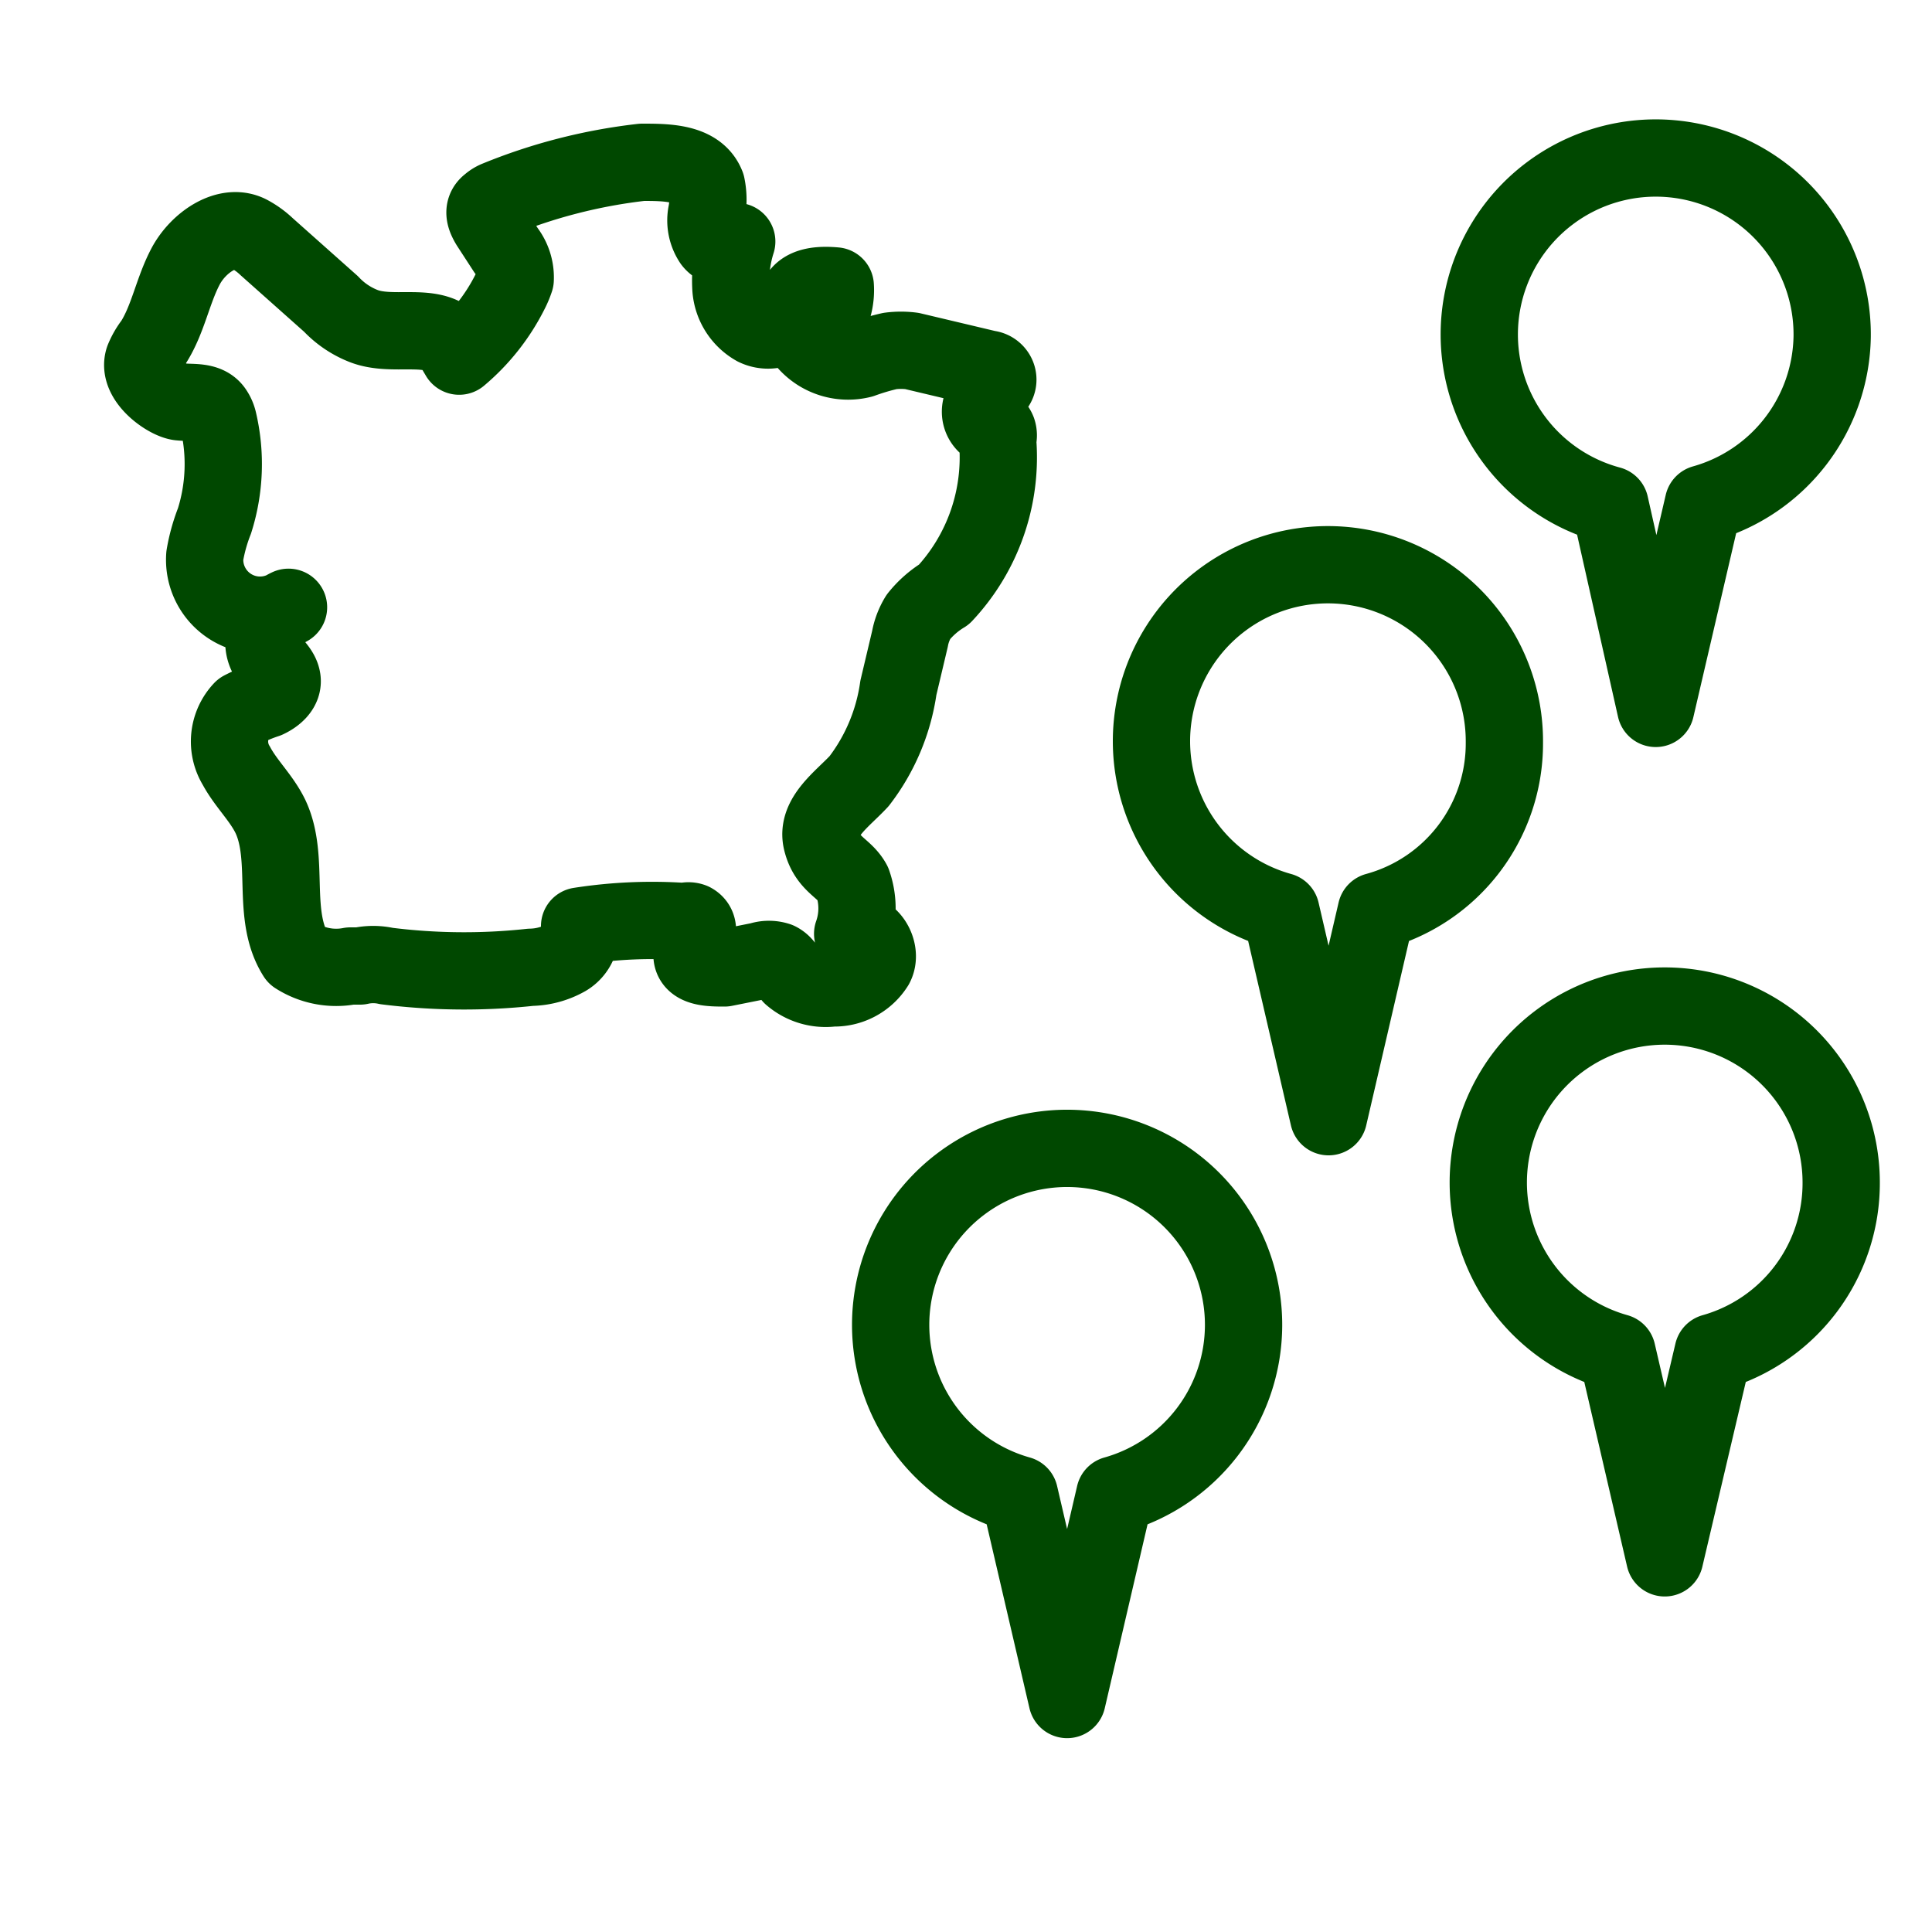
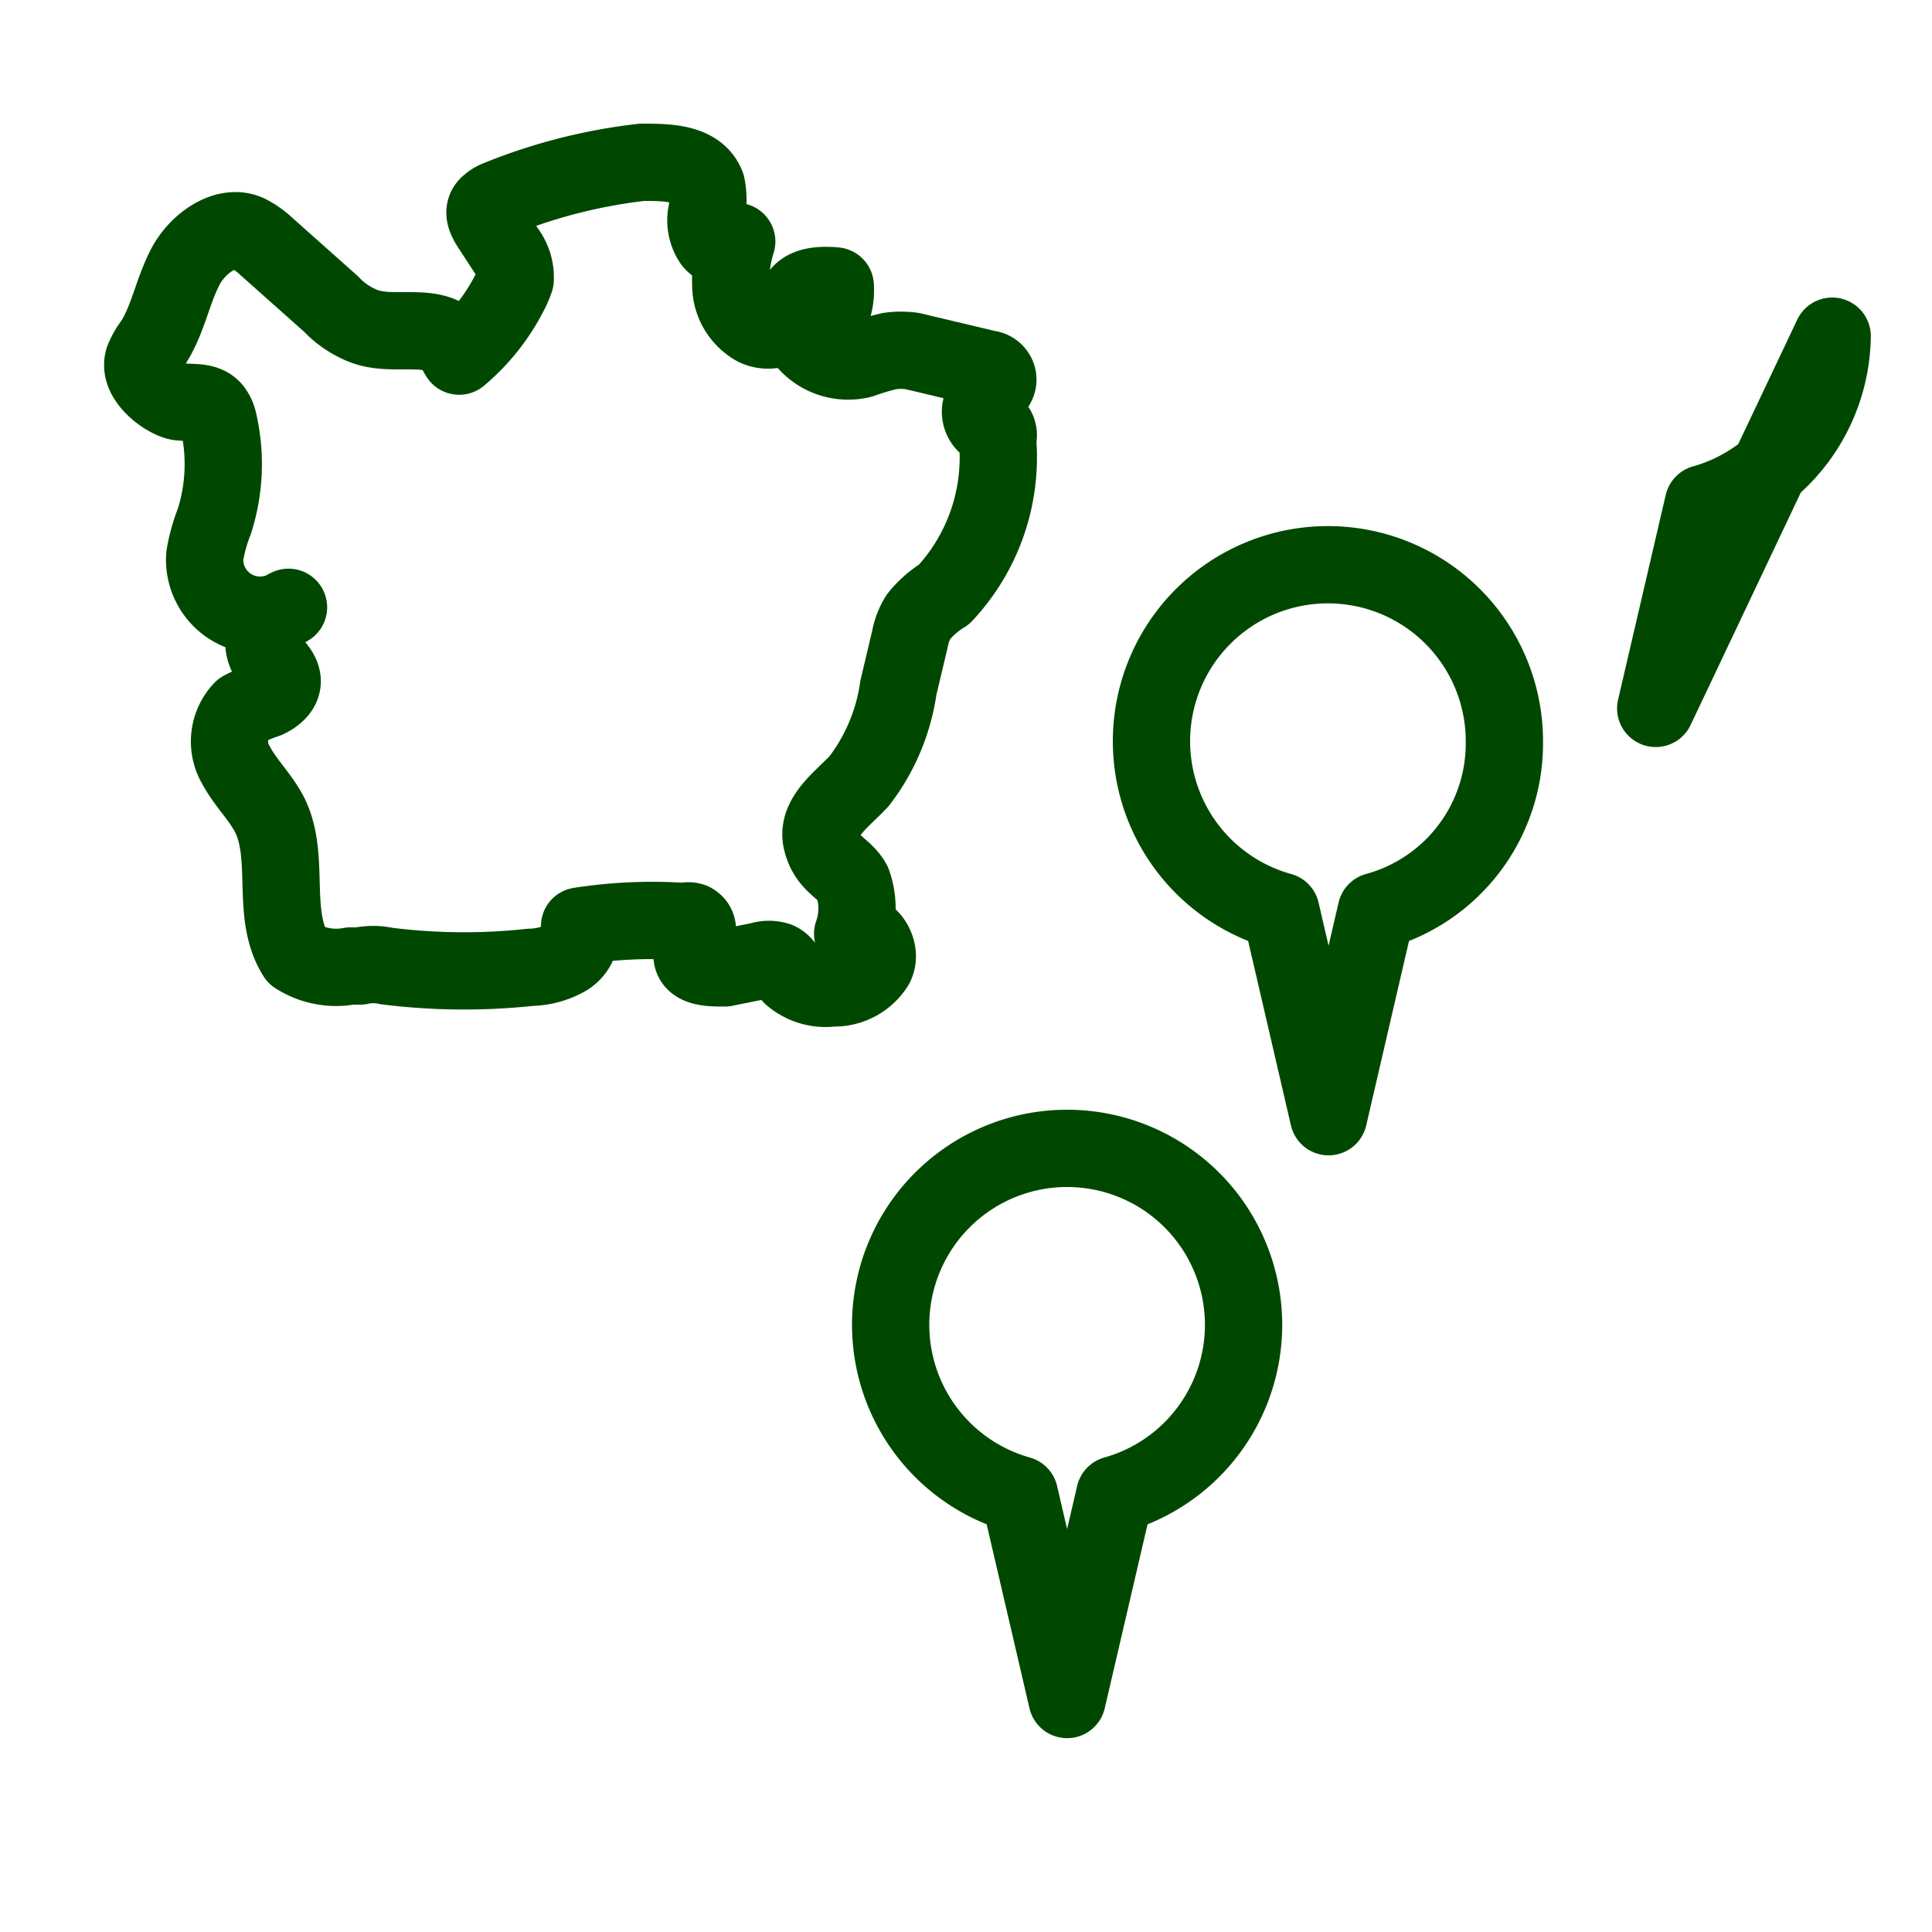
<svg xmlns="http://www.w3.org/2000/svg" id="Vrstva_1" data-name="Vrstva 1" viewBox="0 0 30 30">
  <defs>
    <style>.cls-1,.cls-2{fill:none;stroke:#004800;stroke-linejoin:round;stroke-width:1.2px;}.cls-2{stroke-linecap:round;}</style>
  </defs>
  <path class="cls-1" d="M7.13,5.53a3.15,3.15,0,0,0,.79-1A1.3,1.3,0,0,0,8,4.34a.69.69,0,0,0-.14-.45l-.26-.4c-.06-.1-.12-.23,0-.32a.41.41,0,0,1,.11-.07,8.45,8.45,0,0,1,2.26-.58c.38,0,.86,0,1,.36a1.08,1.08,0,0,1,0,.44.59.59,0,0,0,.09.43.24.24,0,0,0,.38,0,2,2,0,0,0-.09.73.75.75,0,0,0,.38.6.45.45,0,0,0,.61-.23,1.89,1.89,0,0,1,.05-.23c.09-.19.36-.2.58-.18a.94.94,0,0,1-.45.87.86.86,0,0,0,.86.27,3.66,3.66,0,0,1,.44-.13,1.32,1.32,0,0,1,.34,0l1.18.28a.17.17,0,0,1,.13.08.16.16,0,0,1,0,.17,1.46,1.46,0,0,0-.21.28.27.27,0,0,0,.05.33c.06,0,.14,0,.18.1a.22.22,0,0,1,0,.14,3.11,3.11,0,0,1-.83,2.4,1.51,1.51,0,0,0-.4.35,1,1,0,0,0-.13.34l-.18.76a3.09,3.09,0,0,1-.61,1.45c-.26.28-.67.56-.58.93s.35.41.48.65a1.19,1.19,0,0,1,0,.79c.24-.1.47.26.35.49a.75.75,0,0,1-.66.35.81.81,0,0,1-.64-.19c-.07-.08-.11-.18-.21-.23a.45.45,0,0,0-.28,0l-.55.11c-.19,0-.46,0-.5-.16s.2-.45,0-.56a.17.17,0,0,0-.12,0A7.31,7.31,0,0,0,9,14.38a.45.45,0,0,1-.21.49,1.16,1.16,0,0,1-.55.15A9.62,9.62,0,0,1,6,15a.94.94,0,0,0-.41,0L5.44,15a1.15,1.15,0,0,1-.84-.16c-.4-.63-.09-1.5-.4-2.16-.14-.29-.38-.51-.53-.79a.72.72,0,0,1,.09-.87,2.54,2.54,0,0,1,.38-.16c.13-.06.26-.17.24-.31s-.15-.23-.22-.35c-.16-.27,0-.62.32-.77a.86.86,0,0,1-1.3-.8,2.72,2.72,0,0,1,.15-.54,2.92,2.92,0,0,0,.06-1.55.46.46,0,0,0-.07-.16c-.11-.16-.34-.12-.53-.14s-.66-.35-.56-.66a1.1,1.1,0,0,1,.15-.26c.23-.36.3-.8.5-1.18s.66-.69,1-.5a1.24,1.24,0,0,1,.26.19l1,.89a1.39,1.39,0,0,0,.5.34C6.09,5.24,6.69,5,7,5.31Z" />
-   <path id="Path_122" data-name="Path 122" class="cls-2" d="M28.45,5.22A2.74,2.74,0,1,0,25,7.84L25.71,11l.74-3.18A2.74,2.74,0,0,0,28.45,5.22Z" />
+   <path id="Path_122" data-name="Path 122" class="cls-2" d="M28.45,5.22L25.71,11l.74-3.18A2.74,2.74,0,0,0,28.45,5.22Z" />
  <path id="Path_122-2" data-name="Path 122" class="cls-2" d="M23.36,11.53a2.74,2.74,0,1,0-3.47,2.62l.74,3.19.74-3.19A2.7,2.7,0,0,0,23.36,11.53Z" />
-   <path id="Path_122-3" data-name="Path 122" class="cls-2" d="M28.59,18.36A2.74,2.74,0,1,0,25.11,21l.74,3.19L26.6,21A2.73,2.73,0,0,0,28.59,18.36Z" />
  <path id="Path_122-4" data-name="Path 122" class="cls-2" d="M19.31,20.59a2.74,2.74,0,1,0-3.48,2.62l.74,3.18.74-3.18A2.74,2.74,0,0,0,19.31,20.59Z" />
</svg>